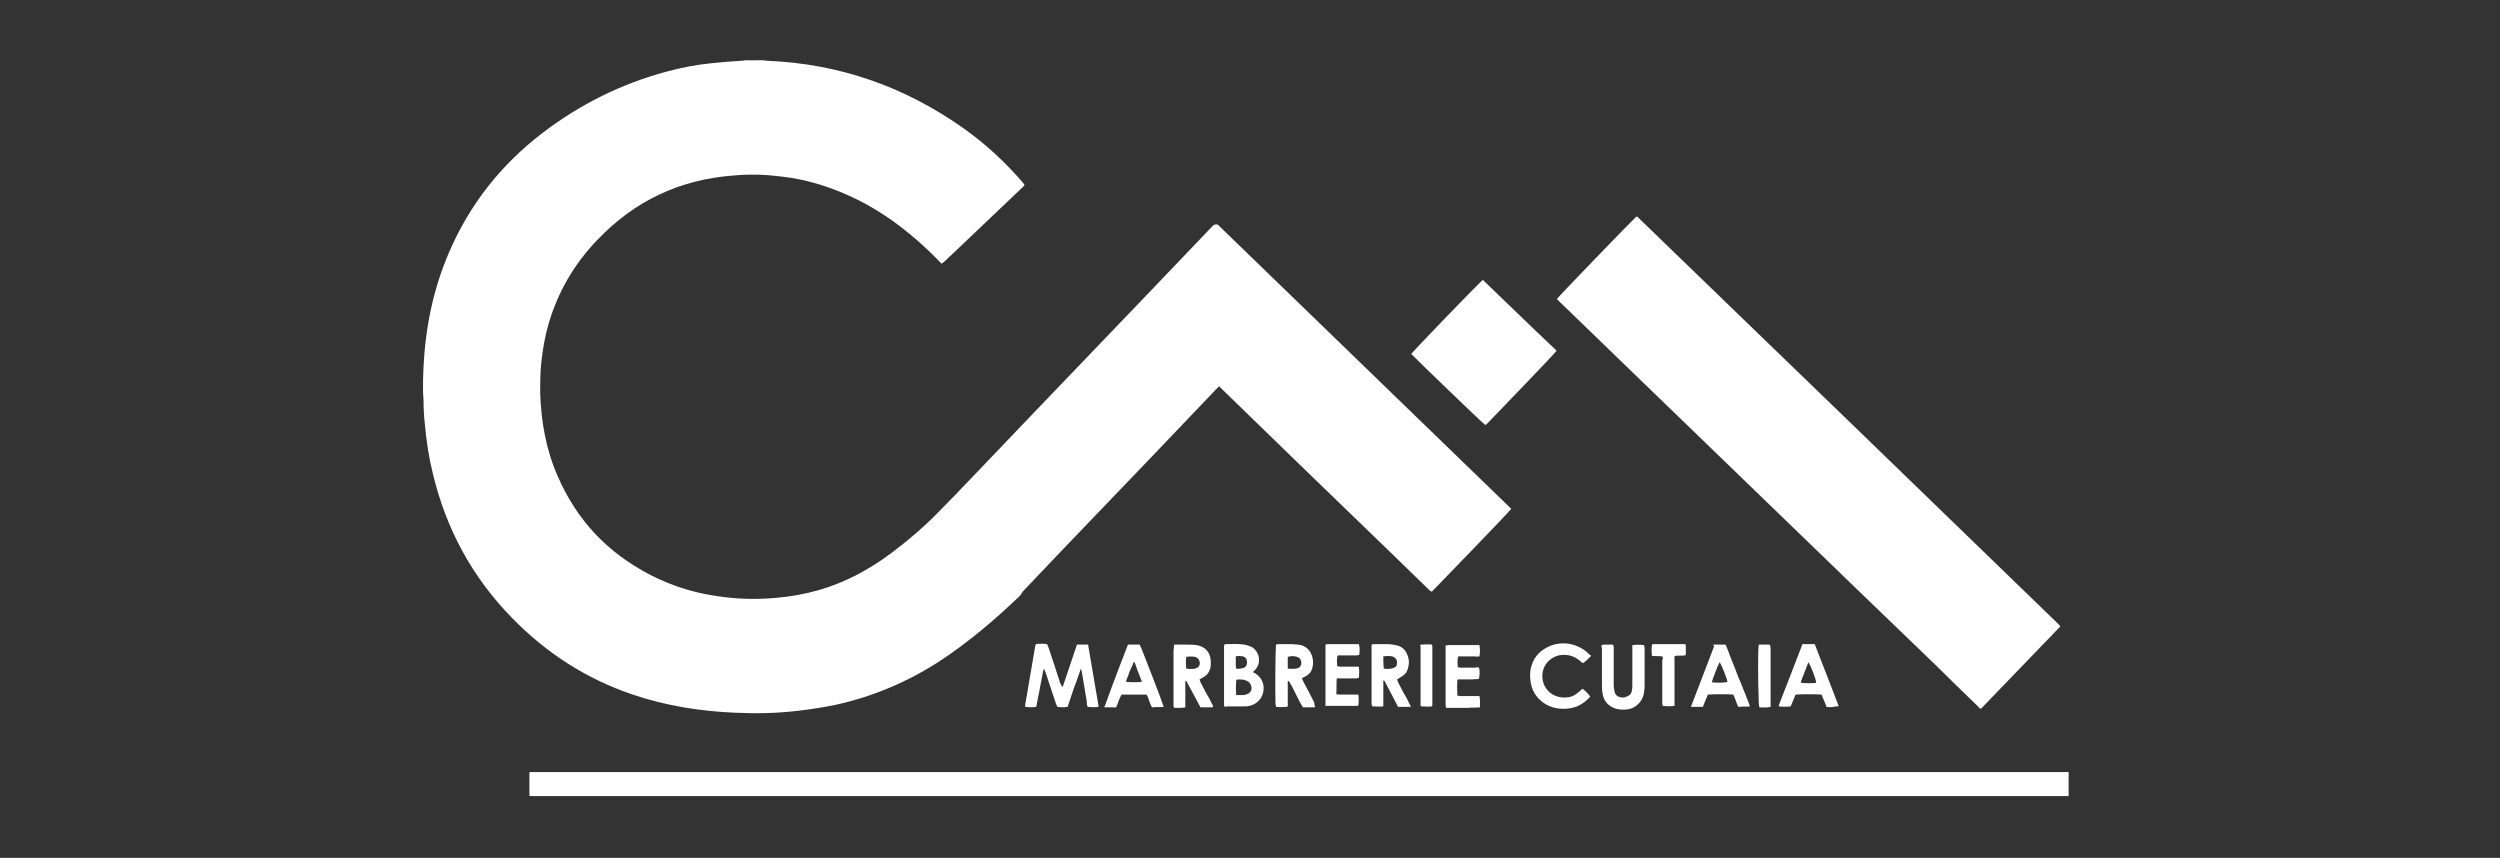
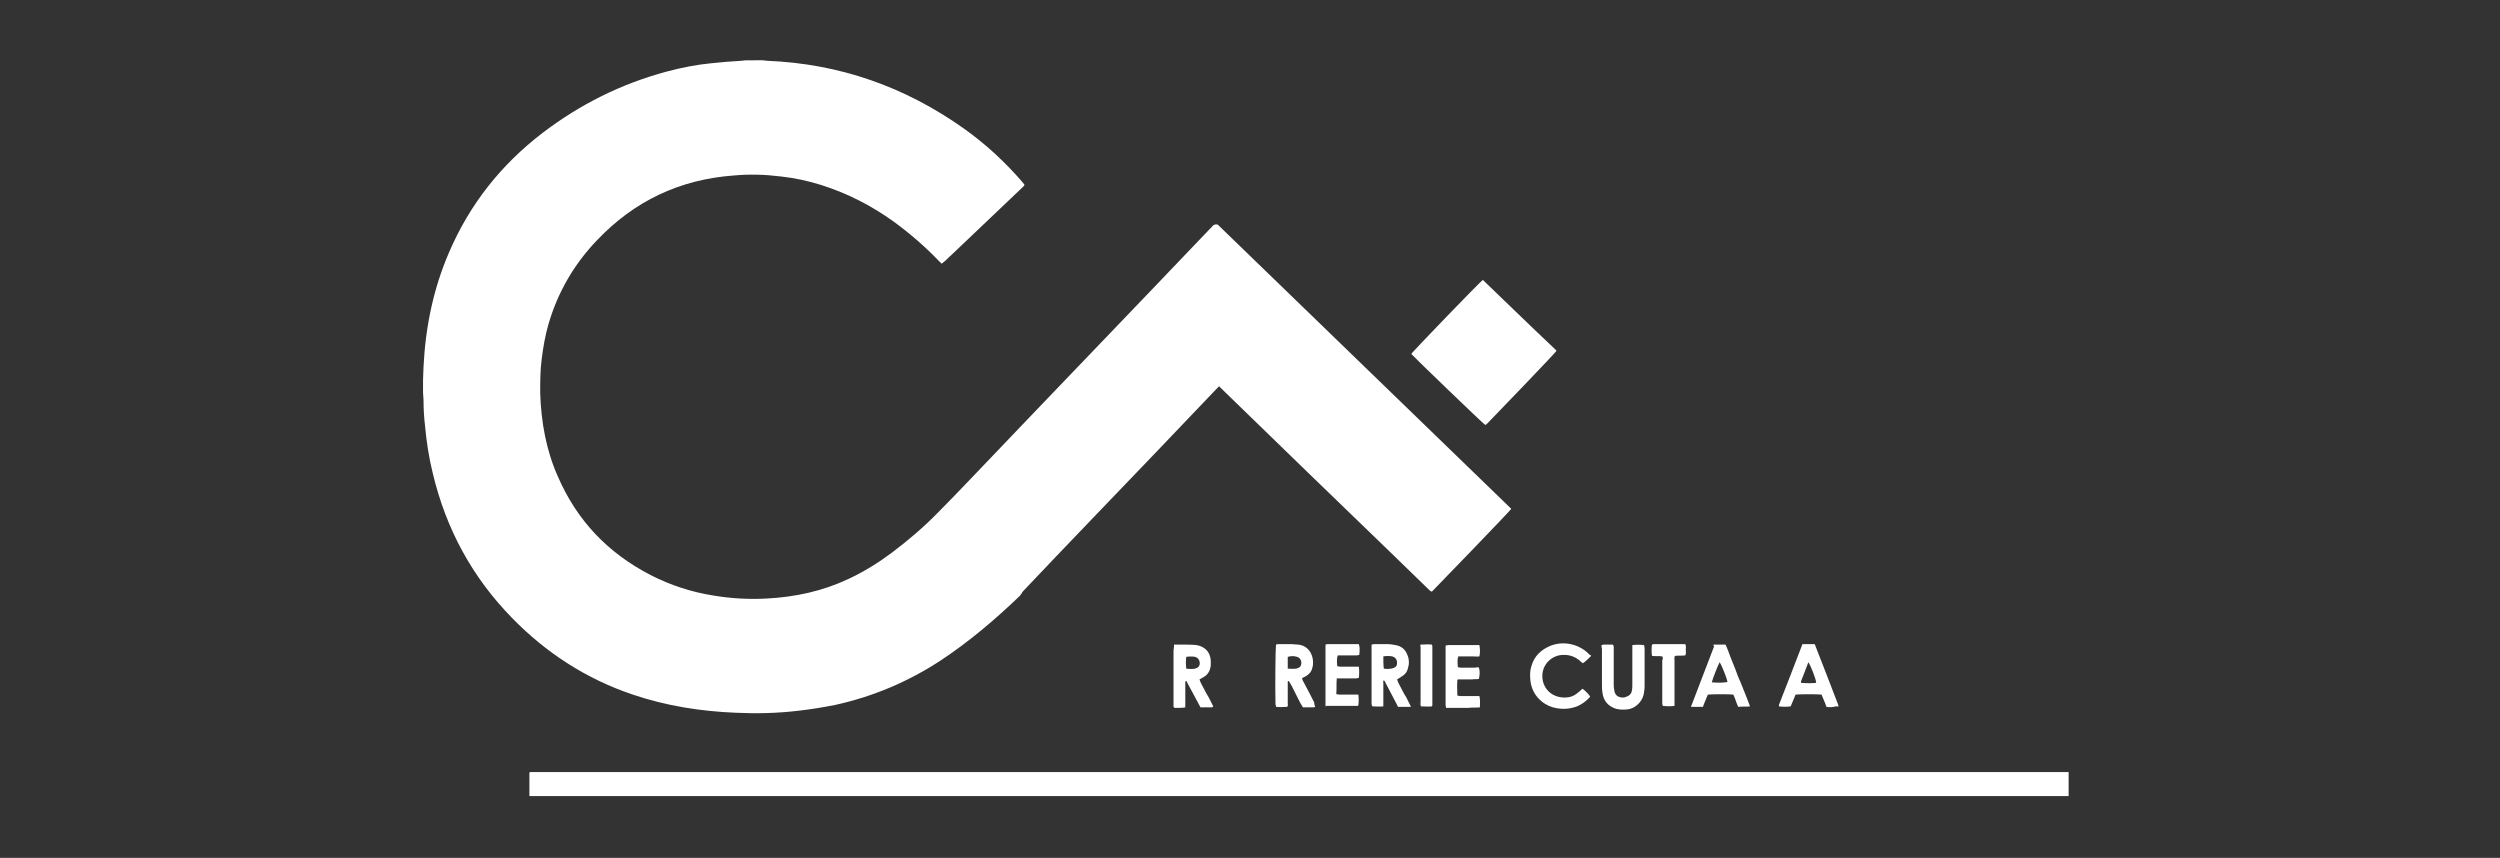
<svg xmlns="http://www.w3.org/2000/svg" version="1.1" id="Calque_1" x="0px" y="0px" viewBox="0 0 510 175" style="enable-background:new 0 0 510 175;" xml:space="preserve">
  <rect x="0" y="0" width="510" height="175" fill="#333333" stroke="none" />
  <style type="text/css">
	.st0{fill:#FFFFFF;}
</style>
  <g id="KCVMRt.tif">
    <g>
      <path class="st0" d="M155.6,12.3c0.3,0,0.6,0.1,0.9,0.1c14.8,0.6,28.1,5.3,40.1,13.8c4.5,3.2,8.5,6.9,12.1,11.1    c0.1,0.1,0.2,0.3,0.3,0.4c-0.1,0.3-0.4,0.5-0.6,0.7c-4.8,4.6-9.6,9.1-14.4,13.7c-0.5,0.4-0.9,0.9-1.4,1.3    c-0.1,0.1-0.3,0.2-0.5,0.4c-0.2-0.2-0.4-0.4-0.6-0.6c-2.8-2.9-5.9-5.6-9.2-8c-4.6-3.3-9.5-5.8-14.9-7.5c-2.6-0.8-5.3-1.4-8.1-1.7    c-3.2-0.4-6.4-0.5-9.6-0.2c-11,0.8-20.3,5.2-27.9,13.2c-4.7,4.9-8,10.6-9.9,17.1c-0.7,2.4-1.1,4.8-1.4,7.2    c-0.3,2.3-0.3,4.6-0.3,6.9c0.2,5.9,1.2,11.6,3.6,17c3.9,9,10.2,15.6,18.9,20.1c4.1,2.1,8.4,3.5,12.9,4.2c3.6,0.6,7.2,0.8,10.8,0.6    c5.8-0.3,11.4-1.5,16.7-4c3.2-1.5,6.1-3.3,8.9-5.4c3.3-2.5,6.5-5.2,9.4-8.2c2.2-2.2,4.4-4.5,6.6-6.8c16.3-17.1,32.7-34.1,49-51.2    c0.1-0.1,0.2-0.1,0.2-0.2c0.3-0.4,0.6-0.6,1.2-0.5c19.9,19.3,39.9,38.6,59.9,58c-0.4,0.6-15.4,16.1-16.2,16.9    c-0.3-0.1-0.5-0.3-0.7-0.5c-2.4-2.3-4.7-4.6-7.1-6.9c-11.7-11.3-23.4-22.6-35-33.9c-0.2-0.2-0.4-0.4-0.6-0.6    c-0.2,0.2-0.4,0.4-0.6,0.6c-4.2,4.4-8.4,8.8-12.6,13.2c-8.8,9.2-17.7,18.4-26.5,27.7c-0.2,0.2-0.5,0.5-0.6,0.8    c-0.1,0.1-0.2,0.2-0.3,0.4c-5.1,4.9-10.4,9.4-16.3,13.3c-6.6,4.3-13.7,7.3-21.4,9c-2.5,0.5-5,0.9-7.6,1.2    c-4.2,0.5-8.5,0.6-12.7,0.4c-7.2-0.3-14.2-1.4-21-3.7c-9.5-3.2-17.7-8.5-24.7-15.7c-8.1-8.3-13.4-18.1-16.1-29.4    c-0.8-3.2-1.3-6.5-1.6-9.8c-0.2-1.7-0.3-3.4-0.3-5.2c0-0.5-0.1-1-0.1-1.5c0-0.8,0-1.7,0-2.6c0-0.9,0.1-1.8,0.1-2.7    c0.4-8.1,2-15.9,5.2-23.3c4.2-9.8,10.6-17.9,19.1-24.4c7.6-5.8,16-10,25.3-12.5c3-0.8,6-1.4,9.1-1.7c2-0.2,4.1-0.4,6.1-0.5    c0.3,0,0.6-0.1,0.9-0.1C153.4,12.3,154.5,12.3,155.6,12.3z" />
      <path class="st0" d="M108,162.4c0-1.6,0-3.1,0-4.7c0,0,0-0.1,0.1-0.2c0.1,0,0.3,0,0.4,0c0.3,0,0.6,0,1,0c103.8,0,207.5,0,311.3,0    c0.4,0,0.8,0,1.2,0c0,1.6,0,3.3,0,4.9C317.3,162.4,212.7,162.4,108,162.4z" />
-       <path class="st0" d="M420.3,127.8c-5.4,5.6-10.8,11.2-16.2,16.8c-0.3-0.1-0.5-0.4-0.7-0.6c-2.8-2.7-5.6-5.4-8.4-8.2    c-5.5-5.3-11-10.6-16.5-15.9c-20.1-19.4-40.1-38.8-60.2-58.2c-0.2-0.2-0.5-0.5-0.7-0.7c0.4-0.6,15.7-16.4,16.2-16.8    c0,0,0.1,0,0.1,0c0,0,0.1,0,0.1,0c28.7,27.7,57.4,55.5,86,83.2C420.1,127.5,420.2,127.6,420.3,127.8z" />
      <path class="st0" d="M303,86.7c-0.6-0.4-14.7-14-15.1-14.5c0.5-0.7,14-14.7,14.6-15.1c4.9,4.7,9.8,9.5,14.8,14.2    c0.1,0.1,0.2,0.2,0.2,0.3c-0.5,0.7-11,11.6-14.1,14.8C303.3,86.5,303.2,86.6,303,86.7z" />
-       <path class="st0" d="M216.8,140.1c1-2.9,1.9-5.7,2.9-8.6c0.8,0,1.5,0,2.2,0c0.1,0,0.1,0.1,0.1,0.1c0,0,0,0,0,0.1    c0.7,4.1,1.4,8.2,2.1,12.3c0,0.1,0,0.2,0,0.2c-0.6,0.1-1.4,0.1-2.2,0c-0.2-0.3-0.2-0.8-0.2-1.1c-0.3-2-0.7-4-1-6    c0-0.2-0.1-0.4-0.2-0.7c-0.5,1.4-0.9,2.7-1.4,3.9c-0.4,1.3-0.9,2.6-1.3,3.9c-0.7,0.1-1.4,0.1-2.1,0c-0.1-0.2-0.2-0.4-0.3-0.7    c-0.7-2.1-1.4-4.2-2.1-6.3c-0.1-0.2-0.2-0.5-0.3-0.8c-0.3,0.6-0.3,1.1-0.4,1.6c-0.1,0.5-0.2,1-0.3,1.5c-0.1,0.5-0.2,1-0.3,1.6    c-0.1,0.5-0.2,1-0.3,1.5c-0.1,0.5-0.2,1-0.3,1.6c-0.8,0.1-1.5,0.1-2.2,0c0-0.1-0.1-0.1-0.1-0.1c0,0,0-0.1,0-0.1    c0.7-4.1,1.4-8.2,2.1-12.3c0-0.1,0.1-0.1,0.1-0.3c0.7-0.1,1.5-0.1,2.3,0c0.1,0.2,0.2,0.5,0.3,0.7c0.8,2.4,1.6,4.8,2.4,7.3    C216.5,139.7,216.5,140,216.8,140.1z" />
-       <path class="st0" d="M249.8,144.2c0-0.2-0.1-0.3-0.1-0.4c0-4,0-8,0-12c0-0.1,0-0.2,0.1-0.3c0.1,0,0.1-0.1,0.2-0.1    c1.3,0,2.6-0.1,3.9,0.1c0.5,0.1,1,0.3,1.5,0.5c1.7,1.1,1.9,3.4,0.6,4.7c-0.1,0.1-0.2,0.2-0.4,0.4c0.2,0.1,0.3,0.2,0.5,0.3    c1.4,0.9,1.9,2.3,1.6,3.8c-0.3,1.4-1.4,2.5-2.8,2.8c-0.4,0.1-0.7,0.1-1.1,0.1c-1.2,0-2.3,0-3.5,0    C250,144.2,249.9,144.2,249.8,144.2z M252.2,141.8c0.5,0,0.9,0,1.4,0c0.3,0,0.5-0.1,0.8-0.2c0.6-0.2,1-0.7,0.9-1.4    c-0.1-0.7-0.5-1.2-1.2-1.4c-0.5-0.2-1-0.2-1.5-0.2c-0.1,0-0.3,0.1-0.4,0.1C252.1,139.7,252.1,141.2,252.2,141.8z M252.2,136.4    c0.5,0.1,0.9,0,1.3-0.1c0.6-0.1,0.9-0.6,0.9-1.2c0-0.6-0.3-1.1-0.9-1.2c-0.4-0.1-0.9-0.1-1.4,0c0,0.7,0,1.4,0,2.1    C252.1,136.2,252.2,136.3,252.2,136.4z" />
      <path class="st0" d="M268.3,144.2c-0.1,0-0.2,0.1-0.3,0.1c-0.7,0-1.5,0-2.2,0c-0.4-0.6-0.7-1.2-1-1.8c-0.3-0.6-0.6-1.2-0.9-1.8    c-0.3-0.6-0.6-1.2-1-1.8c-0.3,0.1-0.2,0.3-0.2,0.5c0,1.3,0,2.7,0,4c0,0.3,0.1,0.5-0.1,0.8c-0.7,0-1.5,0.1-2.3,0    c0-0.2,0-0.3-0.1-0.5c-0.1-3.5,0-11.4,0.1-12.2c0.1,0,0.3-0.1,0.4-0.1c0.9,0,1.9,0,2.8,0c0.4,0,0.8,0.1,1.3,0.1    c1.5,0.1,2.7,1.2,3,2.9c0.1,0.6,0.1,1.3-0.1,1.9c-0.2,0.8-0.7,1.3-1.4,1.7c-0.2,0.1-0.5,0.2-0.7,0.4c0.1,0.2,0.1,0.3,0.2,0.5    c0.8,1.5,1.6,3,2.3,4.4C268.1,143.7,268.2,143.9,268.3,144.2z M262.7,136.4c0.6,0,1.1,0.1,1.7,0c0.4-0.1,0.7-0.2,0.9-0.5    c0.4-0.7,0.1-1.7-0.7-1.9c-0.6-0.2-1.2-0.2-1.9,0C262.7,134.8,262.7,135.5,262.7,136.4z" />
      <path class="st0" d="M285,138.6c0.2,0.7,0.6,1.3,0.9,1.9c0.3,0.6,0.6,1.2,1,1.8c0.3,0.6,0.6,1.2,0.9,1.8c0,0.1,0,0.1-0.1,0.1    c0,0,0,0-0.1,0c-0.2,0-0.4,0-0.6,0c-0.6,0-1.2,0-1.8,0c-0.1-0.2-0.2-0.4-0.3-0.6c-0.7-1.4-1.5-2.8-2.2-4.2    c-0.1-0.2-0.2-0.5-0.4-0.6c-0.2,0.1-0.1,0.3-0.1,0.5c0,1.3,0,2.7,0,4c0,0.3,0,0.5,0,0.8c-0.8,0.1-1.5,0-2.2,0    c-0.2-0.2-0.2-0.4-0.2-0.6c0-1.5,0-3,0-4.5c0-2.2,0-4.4,0-6.6c0-0.3,0-0.6,0-0.9c0.2,0,0.3-0.1,0.5-0.1c0.9,0,1.9,0,2.8,0    c0.5,0,1.1,0.1,1.6,0.2c1.2,0.2,2,0.9,2.4,2c0.4,0.9,0.4,1.9,0.1,2.8c-0.2,0.8-0.7,1.3-1.4,1.7C285.5,138.3,285.3,138.4,285,138.6    z M282.3,136.4c0.6,0.1,1.2,0.1,1.9-0.1c0.6-0.2,0.8-0.5,0.8-1.1c0-0.6-0.3-1.1-1-1.3c-0.4-0.1-1.3-0.1-1.8,0    C282.2,134.7,282.2,135.8,282.3,136.4z" />
      <path class="st0" d="M239.5,131.5c0.7,0,1.3,0,1.9,0c0.9,0,1.8,0,2.7,0.1c1.7,0.3,2.8,1.4,2.9,3.2c0,0.3,0,0.6,0,0.9    c-0.1,1.1-0.6,2-1.6,2.5c-0.2,0.1-0.5,0.3-0.7,0.4c0.2,0.7,0.6,1.3,0.9,1.9c0.3,0.6,0.6,1.2,1,1.8c0.3,0.6,0.6,1.2,0.9,1.8    c-0.1,0.2-0.3,0.2-0.4,0.2c-0.2,0-0.4,0-0.6,0c-0.2,0-0.3,0-0.5,0c-0.2,0-0.4,0-0.6,0c-0.2,0-0.3,0-0.5,0c-1-1.8-1.9-3.6-2.9-5.4    c-0.3,0.1-0.2,0.3-0.2,0.5c0,1.4,0,2.7,0,4.1c0,0.3,0,0.5,0,0.8c-0.4,0.1-0.8,0.1-1.1,0.1c-0.4,0-0.7,0-1.1,0    c-0.3-0.2-0.2-0.4-0.2-0.6c0-1.2,0-2.5,0-3.7c0-2.5,0-4.9,0-7.4C239.5,132.2,239.5,131.9,239.5,131.5z M242,136.4    c0.6,0.1,1.4,0.1,1.8,0c0.3-0.1,0.6-0.2,0.8-0.5c0.4-0.7,0-1.7-0.8-1.9c-0.4-0.1-1.3-0.1-1.8,0C241.9,134.7,241.9,135.7,242,136.4    z" />
-       <path class="st0" d="M230.1,131.5c0.9,0,1.6,0,2.4,0c0.3,0.5,4.7,11.9,4.9,12.7c-0.8,0.1-1.6,0-2.4,0.1c-0.5-0.8-0.6-1.8-1.1-2.6    c-1.7,0-3.4,0-5.1,0c-0.5,0.8-0.7,1.7-1.1,2.6c-0.8,0-1.6,0-2.4,0c0-0.1,0-0.3,0.1-0.3C226.9,139.8,228.5,135.6,230.1,131.5z     M231.3,135c-0.2,0.5-0.4,1-0.6,1.4c-0.2,0.4-0.4,0.9-0.5,1.3c-0.2,0.5-0.4,0.9-0.5,1.4c0.8,0.1,2.6,0.1,3.2,0c0-0.1,0-0.2,0-0.2    c-0.5-1.2-1-2.5-1.4-3.7C231.4,135.2,231.4,135.1,231.3,135z" />
      <path class="st0" d="M372.6,144.2c-0.3-0.9-0.7-1.7-1-2.5c-0.7-0.1-4.5-0.1-5.3,0c-0.2,0.4-0.3,0.8-0.5,1.2    c-0.2,0.4-0.3,0.8-0.5,1.2c-0.7,0.1-1.8,0.1-2.4,0c0-0.1,0-0.2,0-0.3c1.6-4.1,3.2-8.2,4.8-12.4c0.8,0,1.6,0,2.5,0    c1.6,4.1,3.2,8.2,4.8,12.4c0,0.1,0,0.2,0.1,0.3c-0.2,0-0.4,0-0.6,0C373.8,144.3,373.2,144.3,372.6,144.2z M368.9,135.1    c-0.5,1.4-1,2.6-1.5,3.9c0,0.1,0,0.2,0,0.3c1,0.1,2.5,0.1,3.1,0C370.5,138.6,369.4,135.8,368.9,135.1z" />
      <path class="st0" d="M349.6,131.5c0.2,0,0.4,0,0.6,0c0.6,0,1.2,0,1.8,0c0.4,0.8,0.7,1.7,1,2.5c0.3,0.8,0.7,1.7,1,2.5    c0.3,0.8,0.6,1.7,1,2.5c0.3,0.8,0.7,1.7,1,2.5c0.3,0.8,0.7,1.7,1,2.6c-0.8,0.1-1.6,0-2.4,0.1c-0.4-0.8-0.6-1.7-1-2.5    c-0.6-0.1-4.4-0.1-5.2,0c-0.3,0.8-0.7,1.6-1,2.5c-0.8,0-1.6,0-2.4,0c0-0.2,0-0.3,0.1-0.4c1.5-4,3.1-8,4.6-12    C349.5,131.8,349.5,131.7,349.6,131.5z M349.2,139.2c1.1,0.1,2.7,0.1,3.2-0.1c-0.1-0.7-1.2-3.5-1.6-4    C350.5,135.6,349.4,138.4,349.2,139.2z" />
      <path class="st0" d="M324.6,133.8c-0.5,0.5-0.9,0.9-1.4,1.3c-0.1,0.1-0.2,0.1-0.3,0.2c-0.3-0.2-0.5-0.4-0.7-0.6    c-0.9-0.7-1.9-1.1-3.1-1.1c-2.5-0.1-4.9,2.1-4.4,5.1c0.4,2.2,2.2,3.6,4.5,3.6c1,0,1.9-0.3,2.7-1c0.3-0.2,0.6-0.5,0.9-0.8    c0.5,0.3,1.2,1,1.6,1.6c-0.7,0.9-2.1,1.9-3.3,2.2c-1.4,0.4-2.8,0.4-4.3,0c-2.1-0.6-4.3-2.5-4.6-5.5c-0.1-1-0.1-2,0.2-2.9    c0.6-2.1,2-3.4,4-4.2c2.9-1.1,6.1-0.1,7.9,1.9C324.5,133.6,324.5,133.7,324.6,133.8z" />
      <path class="st0" d="M326.7,131.6c0.2,0,0.3-0.1,0.4-0.1c0.6,0,1.3,0,1.9,0c0.3,0.3,0.2,0.6,0.2,0.9c0,2.3,0,4.7,0,7    c0,0.4,0,0.9,0.1,1.3c0.1,1,0.6,1.5,1.6,1.6c0.2,0,0.5,0,0.7-0.1c0.7-0.2,1.2-0.6,1.3-1.3c0.1-0.4,0.1-0.9,0.1-1.3    c0-2.4,0-4.7,0-7.1c0-0.3,0-0.6,0-0.9c0.8-0.1,1.6-0.1,2.4,0c0,0.2,0.1,0.4,0.1,0.6c0,2.5,0,5.1,0,7.6c0,0.4,0,0.8-0.1,1.3    c-0.1,1.6-1.4,3.3-3.3,3.6c-0.8,0.1-1.6,0.1-2.4-0.1c-1.6-0.5-2.6-1.6-2.8-3.3c-0.1-0.6-0.1-1.2-0.1-1.7c0-2.4,0-4.8,0-7.2    C326.7,132,326.7,131.8,326.7,131.6z" />
      <path class="st0" d="M270.4,144.1c0-4.2,0-8.4,0-12.6c0.1,0,0.3-0.1,0.4-0.1c2.1,0,4.1,0,6.2,0c0.1,0,0.2,0,0.2,0    c0.2,0.5,0.2,1.2,0.1,2.2c-0.2,0-0.3,0.1-0.5,0.1c-1,0-2.1,0-3.1,0c-0.3,0-0.5,0-0.8,0c-0.2,0.6-0.2,1.3-0.1,2.2    c0.2,0,0.3,0.1,0.5,0.1c1,0,2.1,0,3.1,0c0.3,0,0.5,0,0.8,0c0.1,0.8,0.1,1.5,0,2.3c-0.2,0-0.4,0.1-0.6,0.1c-1.1,0-2.1,0-3.2,0    c-0.2,0-0.5,0-0.7,0c-0.1,1.1,0,2.1-0.1,3.2c0.2,0,0.4,0.1,0.6,0.1c1,0,2.1,0,3.1,0c0.3,0,0.5,0,0.8,0c0.1,0.8,0.1,1.5,0,2.2    c-0.1,0.1-0.1,0.1-0.1,0.1c0,0,0,0-0.1,0c-0.2,0-0.4,0-0.6,0c-2,0-3.9,0-5.9,0C270.6,144.2,270.5,144.2,270.4,144.1z" />
      <path class="st0" d="M301.7,136.2c0.2,0.6,0.2,1.4,0,2.3c-0.4,0.1-0.9,0-1.4,0.1c-0.5,0-1,0-1.5,0c-0.5,0-1,0-1.4,0    c-0.1,0.1-0.1,0.1-0.1,0.2c-0.1,1,0,2.1,0,3.1c0.2,0,0.4,0.1,0.6,0.1c1,0,2.1,0,3.1,0c0.3,0,0.5,0,0.8,0c0.2,0.8,0.1,1.5,0.1,2.3    c-0.8,0.1-1.6,0-2.3,0.1c-0.8,0-1.5,0-2.3,0c-0.7,0-1.5,0-2.3,0c0-0.2-0.1-0.3-0.1-0.5c0-0.8,0-1.6,0-2.5c0-2.9,0-5.9,0-8.8    c0-0.3,0-0.6,0-0.9c0.2,0,0.3-0.1,0.5-0.1c2,0,3.9,0,5.9,0c0.2,0,0.3,0,0.5,0c0.1,0.6,0.2,1.5,0,2.3c-0.4,0.1-0.9,0-1.4,0    c-0.5,0-1,0-1.5,0c-0.5,0-1,0-1.4,0c-0.2,0.5-0.2,1-0.1,2.2c0.2,0,0.3,0.1,0.5,0.1c1,0,2.1,0,3.1,0    C301.2,136.1,301.5,136.1,301.7,136.2z" />
      <path class="st0" d="M339.1,133.9c-0.7-0.1-1.4,0-2.1-0.1c-0.1-0.8-0.1-1.5,0-2.3c0.1,0,0.2-0.1,0.3-0.1c2.2,0,4.4,0,6.5,0    c0.2,0.4,0.1,0.8,0.1,1.2c0,0.4,0.1,0.7-0.1,1.1c-0.7,0.1-1.4,0-2.1,0.1c-0.2,0.3-0.1,0.6-0.1,0.9c0,2.8,0,5.7,0,8.5    c0,0.3,0,0.6,0,0.8c-0.6,0.1-1.6,0.1-2.4,0c-0.1-0.3-0.1-0.6-0.1-0.8c0-2.8,0-5.7,0-8.5C339.2,134.5,339.3,134.2,339.1,133.9z" />
      <path class="st0" d="M289.8,131.5c0.8,0,1.6-0.1,2.3,0c0,0.1,0.1,0.2,0.1,0.3c0,4,0,8.1,0,12.1c0,0.1-0.1,0.1-0.1,0.2    c-0.7,0.1-1.5,0-2.2,0c-0.2-0.3-0.1-0.6-0.1-0.9c0-3.4,0-6.7,0-10.1c0-0.4,0-0.8,0-1.2C289.7,131.9,289.7,131.7,289.8,131.5z" />
-       <path class="st0" d="M358.8,131.5c0.8,0,1.5,0,2.2,0c0.2,0.3,0.2,0.6,0.2,0.9c0,2.2,0,4.4,0,6.5c0,1.5,0,3,0,4.5    c0,0.3,0,0.5,0,0.8c-0.8,0.2-1.5,0.1-2.3,0.1c0-0.3-0.1-0.5-0.1-0.7C358.6,138.4,358.6,132.2,358.8,131.5z" />
    </g>
  </g>
</svg>